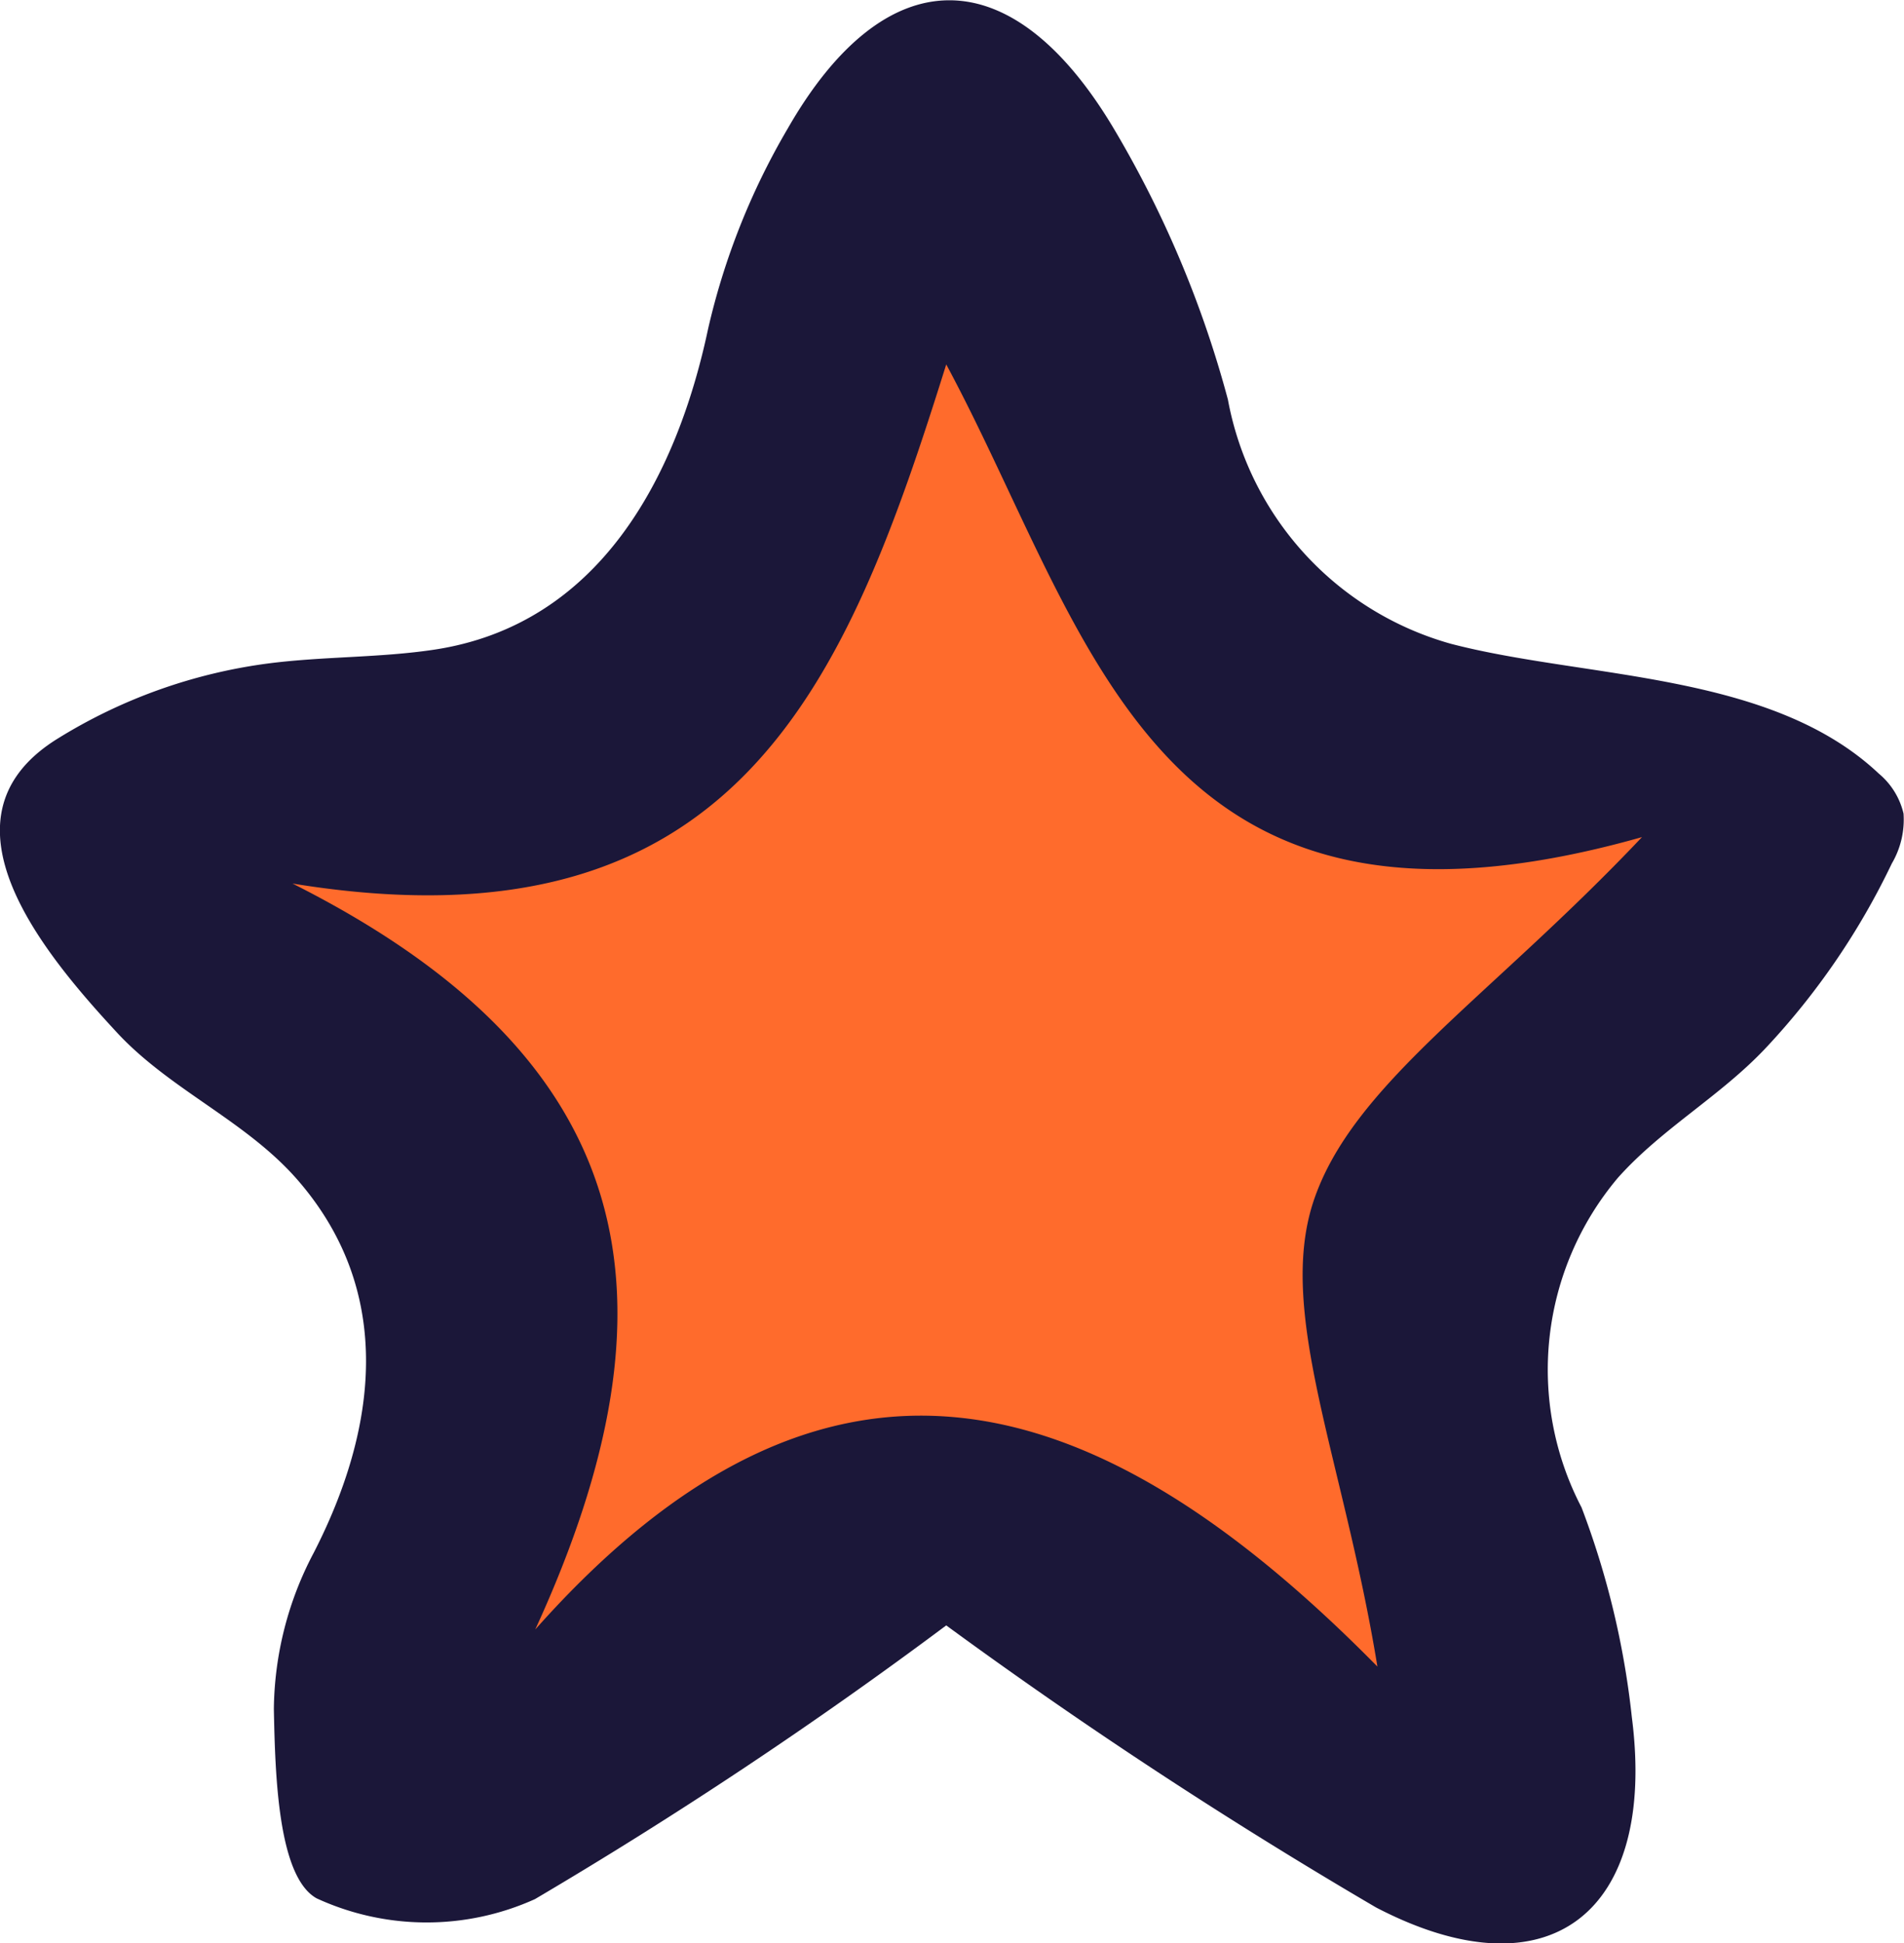
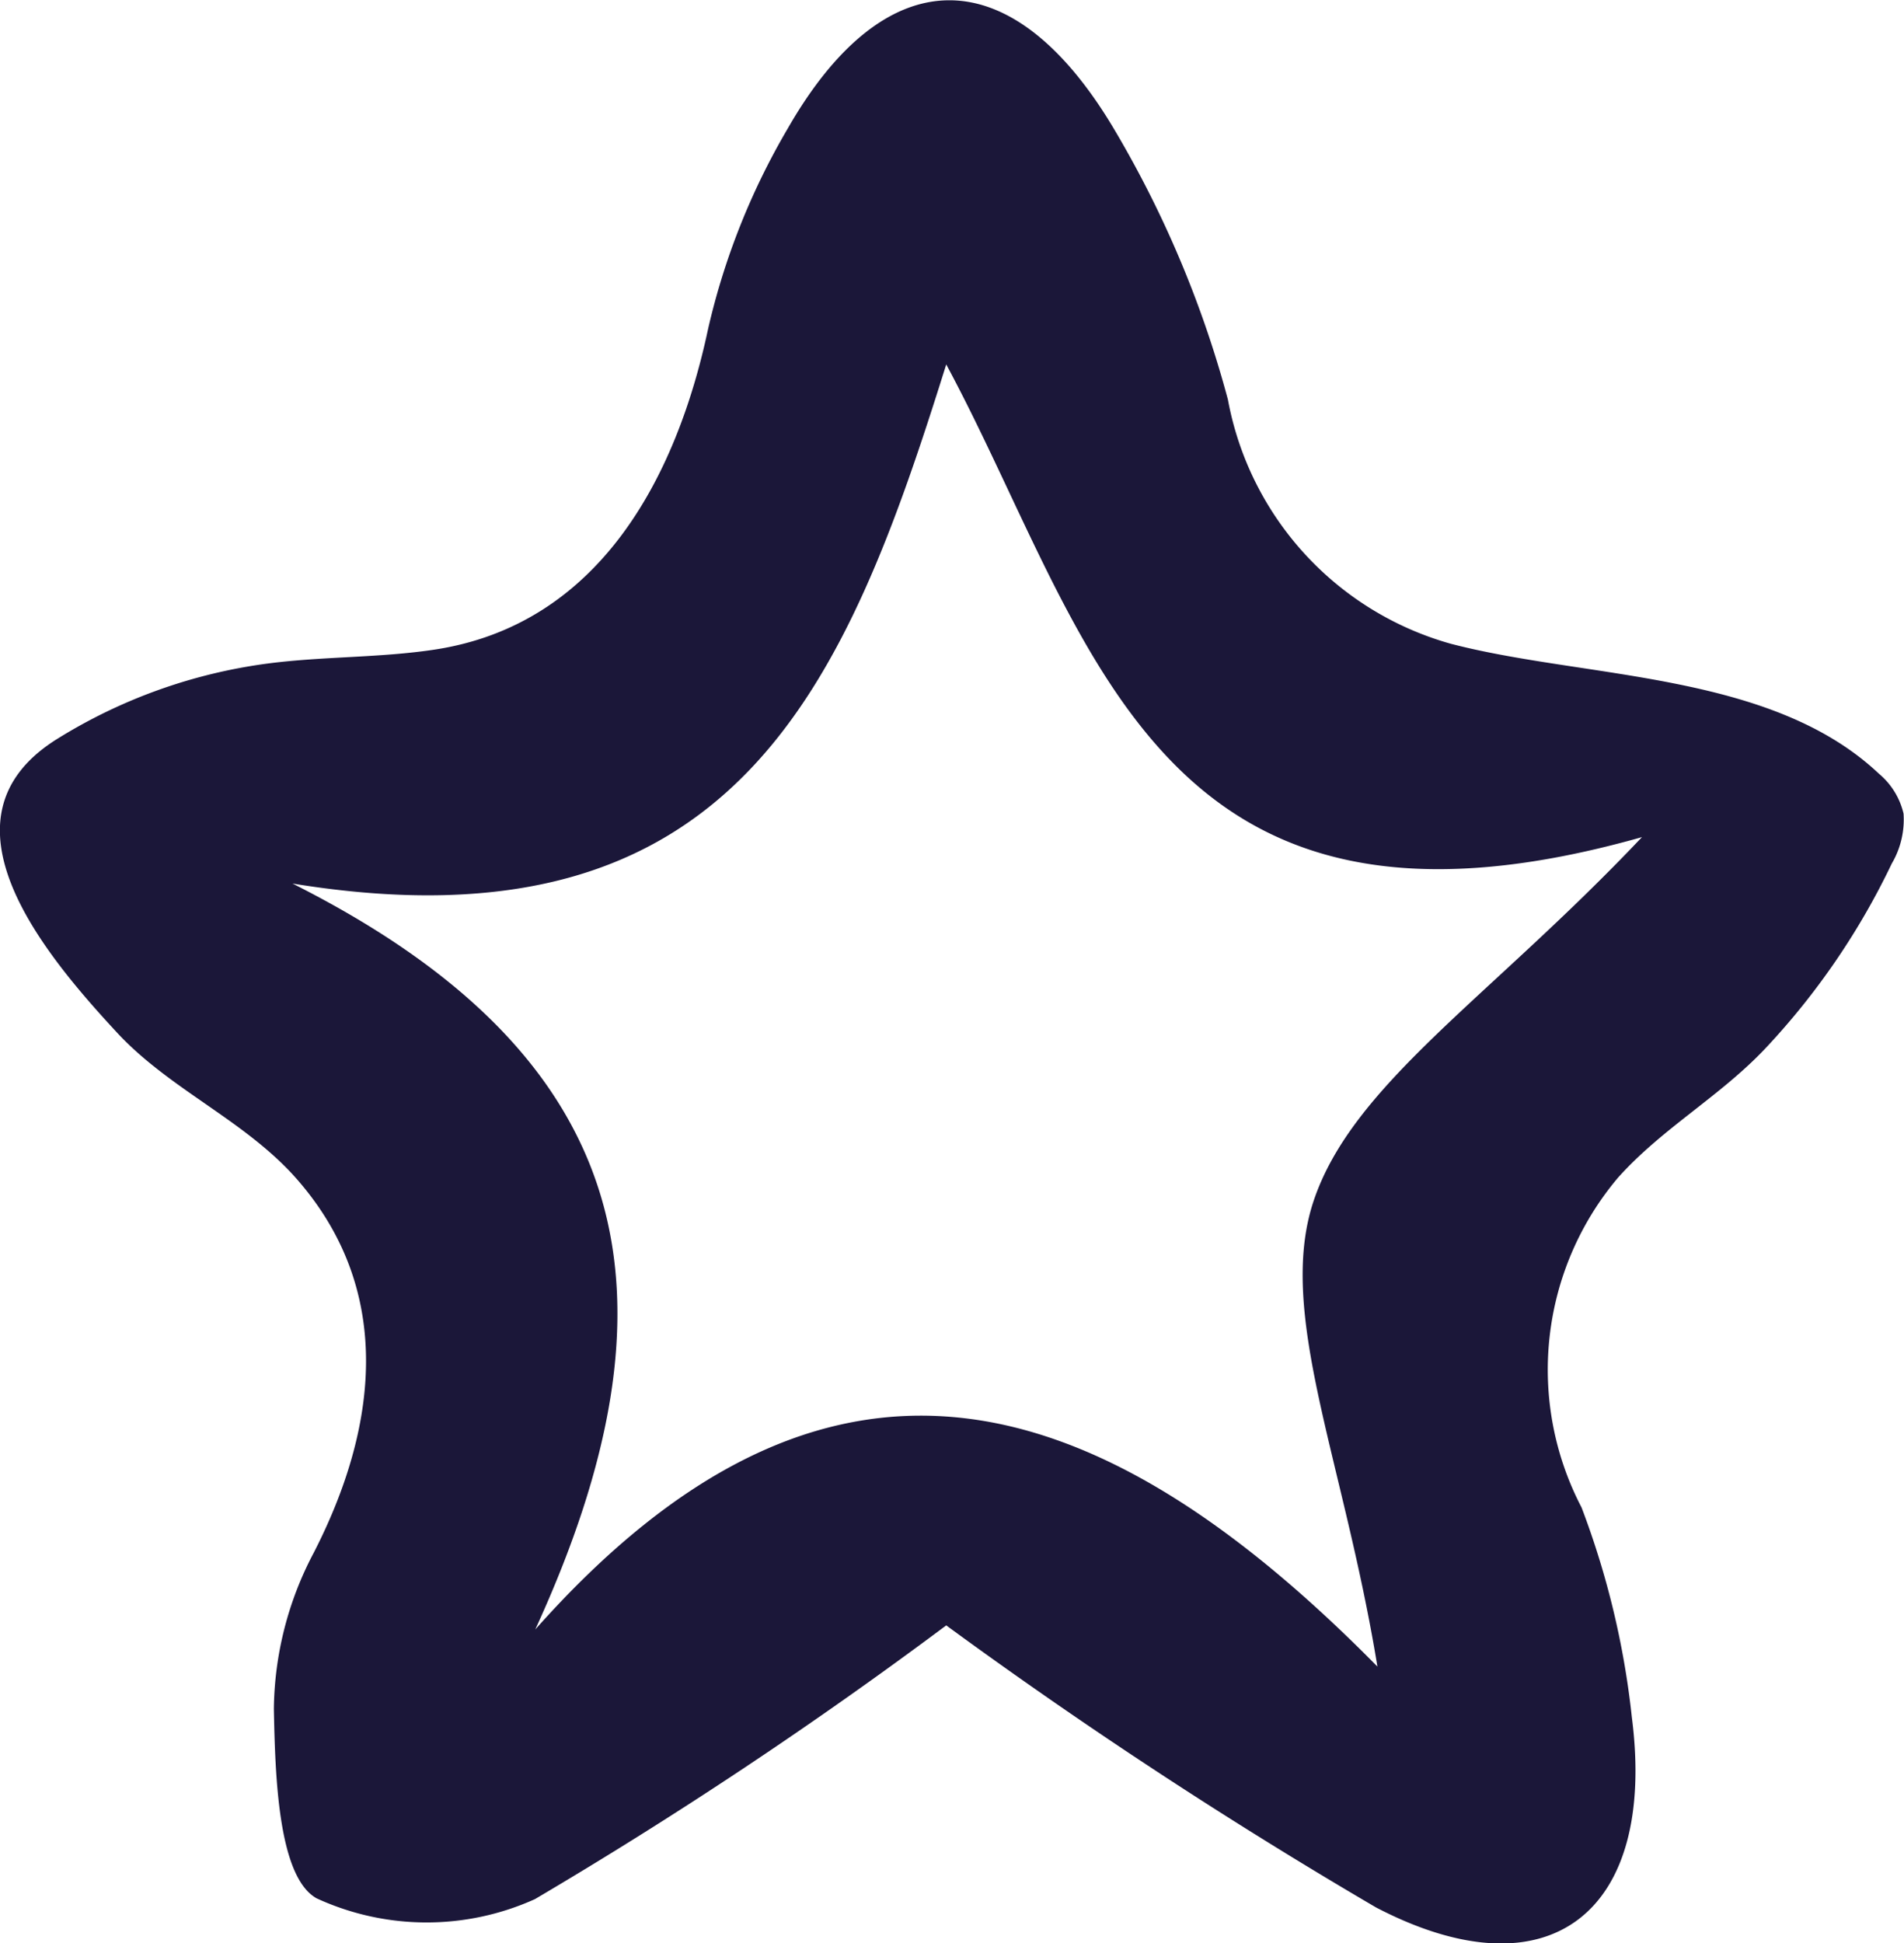
<svg xmlns="http://www.w3.org/2000/svg" width="24.605" height="25.11" viewBox="0 0 24.605 25.11">
  <g id="Group_133" data-name="Group 133" transform="translate(859.713 -548.86)">
-     <path id="Path_120" data-name="Path 120" d="M-846.308,552.89c-1.471,4.944-3.08,9.168-9.635,8.046,5.137,2.716,5.822,6.43,3.579,11.561,4.27-5.056,8.225-3.9,12.413.574-.5-3.206-1.486-5.466-.947-7.2.567-1.827,2.593-3.152,4.846-5.659C-843.277,562.367-844.152,557.094-846.308,552.89Z" transform="translate(-1.127 -1.204)" fill="#ff6b2c" />
    <path id="Path_121" data-name="Path 121" d="M-847.485,569.863A58.916,58.916,0,0,1-852.8,573.4a3.4,3.4,0,0,1-2.821-.01c-.5-.278-.536-1.592-.553-2.447a4.406,4.406,0,0,1,.514-2.016c.822-1.6,1.047-3.359-.19-4.8-.666-.778-1.655-1.174-2.35-1.923-.936-1.011-2.42-2.767-.777-3.794a6.84,6.84,0,0,1,2.738-.978c.709-.091,1.43-.071,2.136-.177,2.126-.32,3.131-2.214,3.541-4.147a9.127,9.127,0,0,1,1.028-2.586c1.256-2.193,2.88-2.221,4.2-.024a13.85,13.85,0,0,1,1.489,3.525,4.037,4.037,0,0,0,2.882,3.156c1.747.455,4.13.358,5.529,1.677a.956.956,0,0,1,.32.517,1.12,1.12,0,0,1-.152.646,9.389,9.389,0,0,1-1.622,2.376c-.59.63-1.343,1.041-1.917,1.684a3.847,3.847,0,0,0-.47,4.26,10.874,10.874,0,0,1,.65,2.711c.325,2.521-1.066,3.624-3.305,2.458A64.954,64.954,0,0,1-847.485,569.863Zm0-16.294c-1.29,4.121-2.7,7.644-8.448,6.708,4.5,2.264,5.1,5.361,3.137,9.639,3.743-4.215,7.211-3.248,10.883.479-.437-2.674-1.3-4.558-.83-6,.5-1.523,2.273-2.629,4.249-4.718C-844.829,561.47-845.6,557.074-847.485,553.569Z" fill="#1b1739" />
  </g>
</svg>